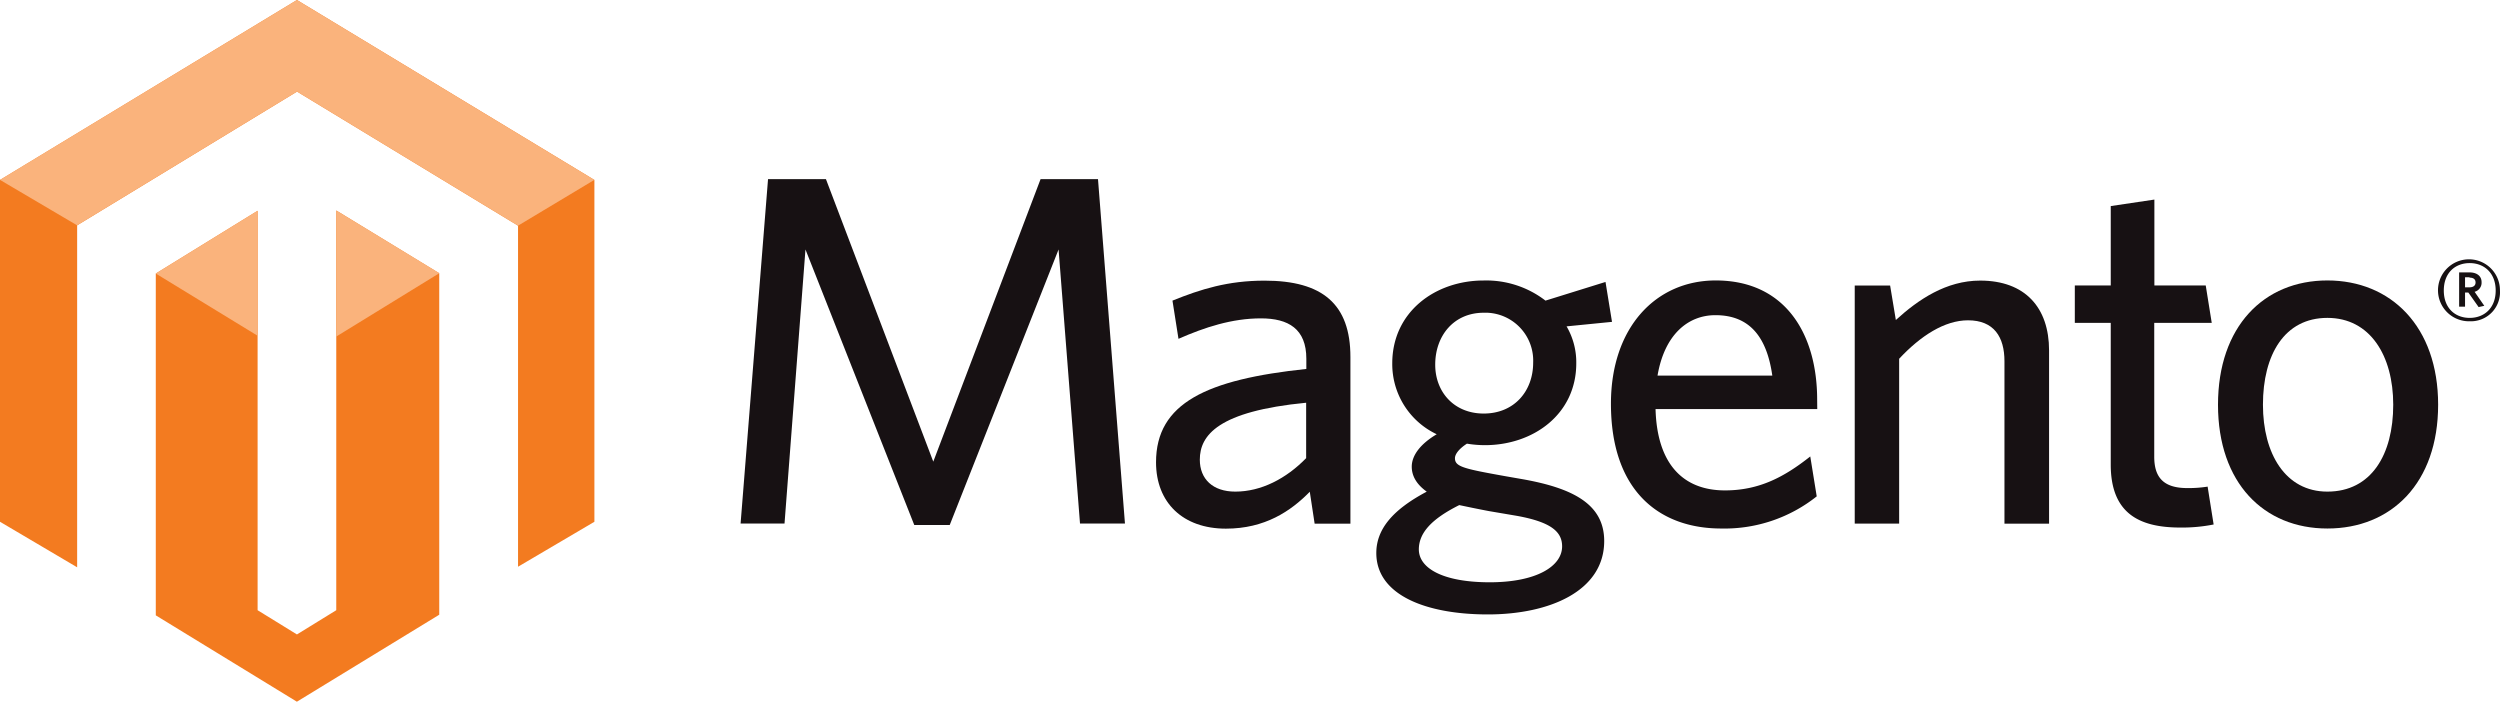
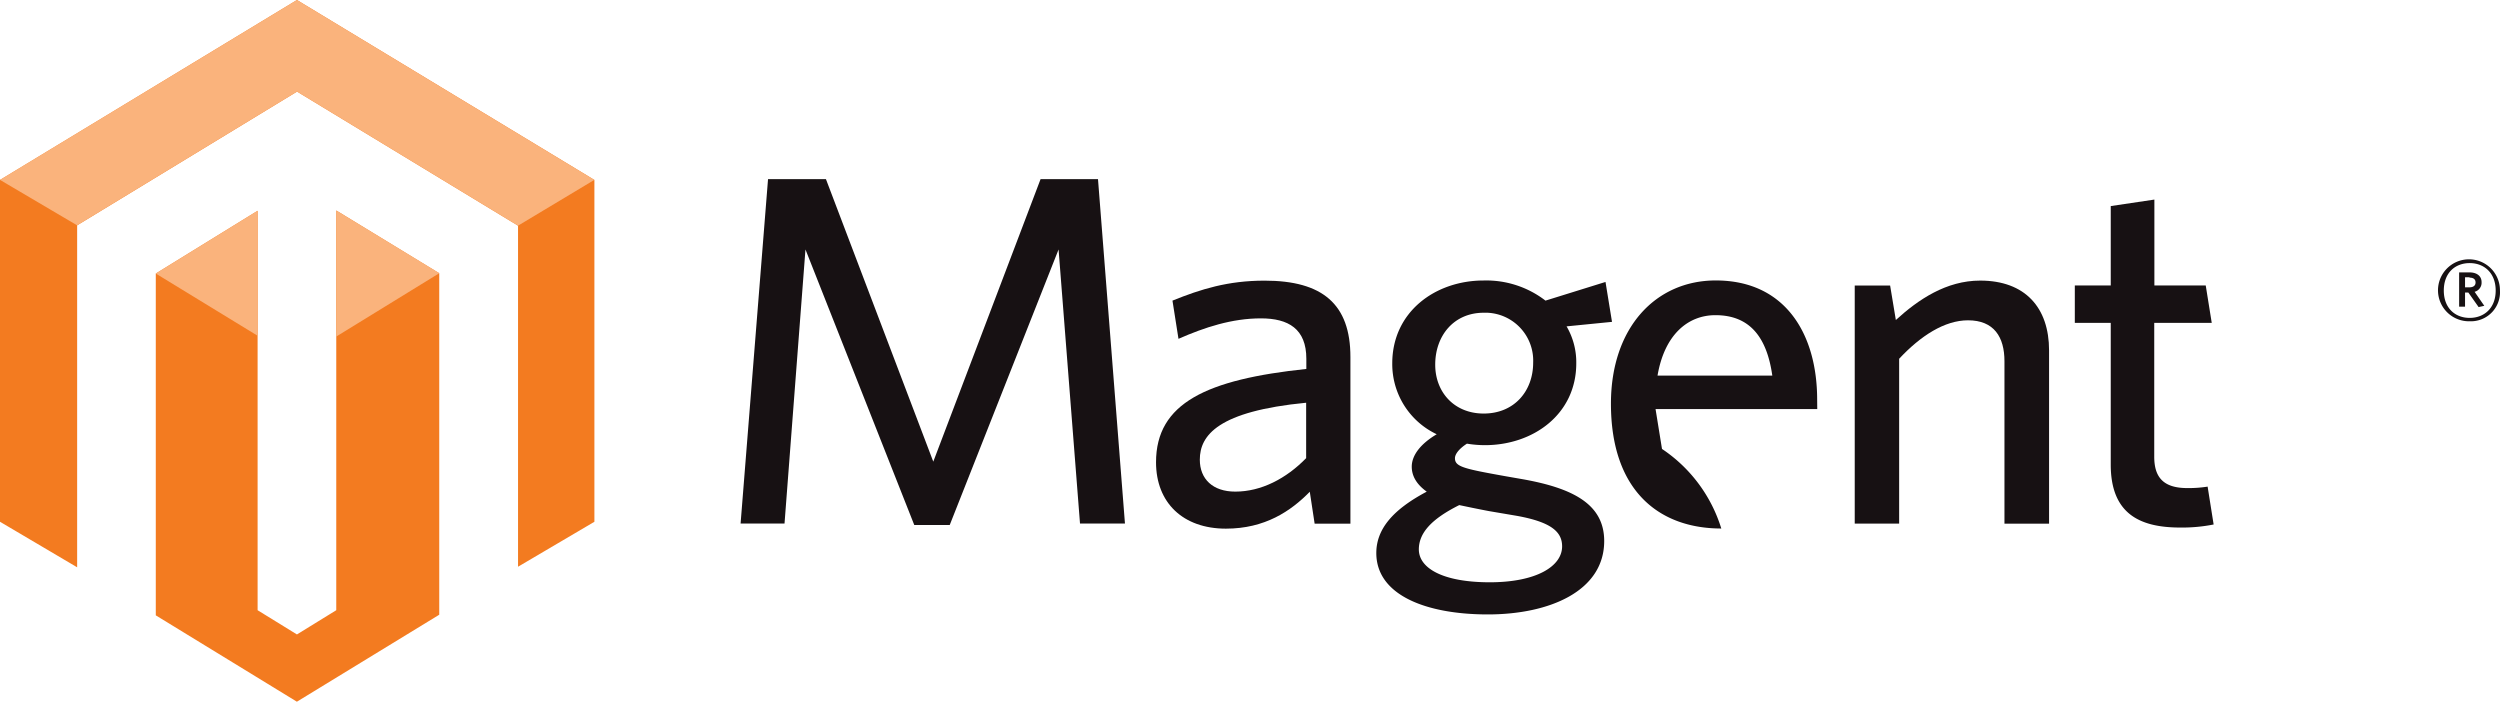
<svg xmlns="http://www.w3.org/2000/svg" viewBox="0 0 515.6 144.72">
  <defs>
    <style>.cls-1{fill:#f37b20;}.cls-2{fill:#fab37c;}.cls-3{fill:#171113;}</style>
  </defs>
  <title>Magento_Logo_Fullcolor_Breed_SVG</title>
  <g id="Layer_2" data-name="Layer 2">
    <g id="Layer_1-2" data-name="Layer 1">
      <g id="Layer_2-2" data-name="Layer 2">
        <g id="Layer_1-2-2" data-name="Layer 1-2">
          <path class="cls-1" d="M69.35,43.41v82.44l-8.11,5-8.11-5V43.47l-21,12.94v70.5l29.1,17.81,29.36-17.94V56.36ZM61.24,0,0,37.11v70.5L15.91,117V46.47L61.26,18.89l45.39,27.54.19.11v70.34l15.75-9.27V37.11Z" />
          <path class="cls-2" d="M122.57,37.1,61.24,0,0,37.1l15.9,9.37L61.26,18.89l45.58,27.65ZM69.35,43.41v26L90.61,56.34Zm-37.23,13,21,12.83V43.47Z" />
          <polygon class="cls-3" points="222.74 107.97 218.32 51.45 195.87 108.28 188.56 108.28 166.12 51.45 161.8 107.97 152.74 107.97 158.4 36.94 170.34 36.94 192.48 95.21 214.61 36.94 226.45 36.94 232.01 107.97 222.74 107.97" />
          <path class="cls-3" d="M269.38,83.06c-18.12,1.75-21.93,6.69-21.93,11.74,0,4,2.68,6.59,7.31,6.59,5.36,0,10.5-2.68,14.62-6.9ZM271.13,108l-1-6.58c-3.91,4-9.26,7.61-17.3,7.61-8.85,0-14.41-5.35-14.41-13.69,0-12.25,10.5-17.08,31-19.25V74c0-6.18-3.7-8.34-9.37-8.34-6,0-11.63,1.86-17,4.22L241.81,62c5.87-2.37,11.43-4.12,19-4.12,11.93,0,17.7,4.83,17.7,15.75V108Z" />
          <path class="cls-3" d="M306,64.5c-6.17,0-10,4.74-10,10.71,0,5.66,3.91,10.08,10,10.08,6.29,0,10.2-4.62,10.2-10.5a9.88,9.88,0,0,0-9.44-10.29c-.25,0-.51,0-.76,0m-13.38,48.8c0,3.91,5,6.79,14.62,6.79s14.93-3.29,14.93-7.41c0-3-2.26-5-9.26-6.28l-5.88-1c-2.67-.51-4.11-.82-6.07-1.23-5.76,2.88-8.34,5.76-8.34,9.16m38.5-55.18,1.34,8.23-9.37.93a14.68,14.68,0,0,1,2,7.62c0,10.5-8.86,16.88-18.85,16.88a22.9,22.9,0,0,1-3.7-.31c-1.45.93-2.47,2.07-2.47,3,0,1.75,1.74,2.16,10.39,3.71l3.5.61c10.41,1.85,16.89,5.14,16.89,12.76,0,10.3-11.23,15.14-24,15.14s-23-4-23-12.66c0-5,3.5-9,10.4-12.66-2.16-1.55-3.09-3.3-3.09-5.15,0-2.38,1.86-4.74,5.15-6.69a16,16,0,0,1-9.17-14.62c0-10.61,8.86-17.09,18.84-17.09A20,20,0,0,1,318.74,62Z" />
-           <path class="cls-3" d="M353.79,65c-5.66,0-10.5,4-11.94,12.46h23.67C364.4,69.57,360.9,65,353.79,65m21,19.36H341.44c.31,11.43,5.76,16.78,14.31,16.78,7.1,0,12.25-2.78,17.6-7l1.33,8.23A30.54,30.54,0,0,1,355,109c-12.76,0-22.76-7.72-22.76-25.74,0-15.74,9.27-25.42,21.62-25.42,14.31,0,20.91,11,20.91,24.6Z" />
+           <path class="cls-3" d="M353.79,65c-5.66,0-10.5,4-11.94,12.46h23.67C364.4,69.57,360.9,65,353.79,65m21,19.36H341.44l1.33,8.23A30.54,30.54,0,0,1,355,109c-12.76,0-22.76-7.72-22.76-25.74,0-15.74,9.27-25.42,21.62-25.42,14.31,0,20.91,11,20.91,24.6Z" />
          <path class="cls-3" d="M413.4,108V74.5c0-5-2.16-8.44-7.52-8.44-4.83,0-9.78,3.2-14.2,7.93v34h-9.16V58.89h7.3L391,66c4.62-4.22,10.39-8.13,17.39-8.13,9.26,0,14.21,5.55,14.21,14.41V108Z" />
          <path class="cls-3" d="M449.63,108.8c-8.65,0-14.31-3.09-14.31-13V66.59h-7.41V58.87h7.41V42.5l9-1.34V58.87h10.59l1.24,7.72H444.29V94.18c0,4,1.64,6.48,6.79,6.48a24.89,24.89,0,0,0,4.22-.3l1.24,7.81a33.41,33.41,0,0,1-6.91.63" />
-           <path class="cls-3" d="M480,65.56c-8.86,0-13.29,7.61-13.29,17.91,0,10.1,4.63,17.92,13.29,17.92,9.05,0,13.58-7.62,13.58-17.92,0-10.09-4.74-17.91-13.58-17.91M480,109c-13.08,0-22.56-9.36-22.56-25.53S466.93,57.84,480,57.84s22.84,9.46,22.84,25.63S493.18,109,480,109" />
          <path class="cls-3" d="M509.32,57.18h-.93v2.08h.88c.79,0,1.29-.33,1.29-1s-.45-1-1.24-1m1.87,6.07-2.12-3h-.68v2.91h-1.22V56.18h2.15c1.49,0,2.48.74,2.48,2a1.93,1.93,0,0,1-1.44,2l2,2.89Zm-1.84-9.07c-3,0-5.34,2-5.34,5.66s2.37,5.64,5.34,5.64,5.36-2,5.36-5.64-2.39-5.66-5.36-5.66m0,12a6.39,6.39,0,1,1,6.24-6.54v.16a6,6,0,0,1-5.6,6.37,4.56,4.56,0,0,1-.64,0" />
        </g>
      </g>
    </g>
  </g>
</svg>